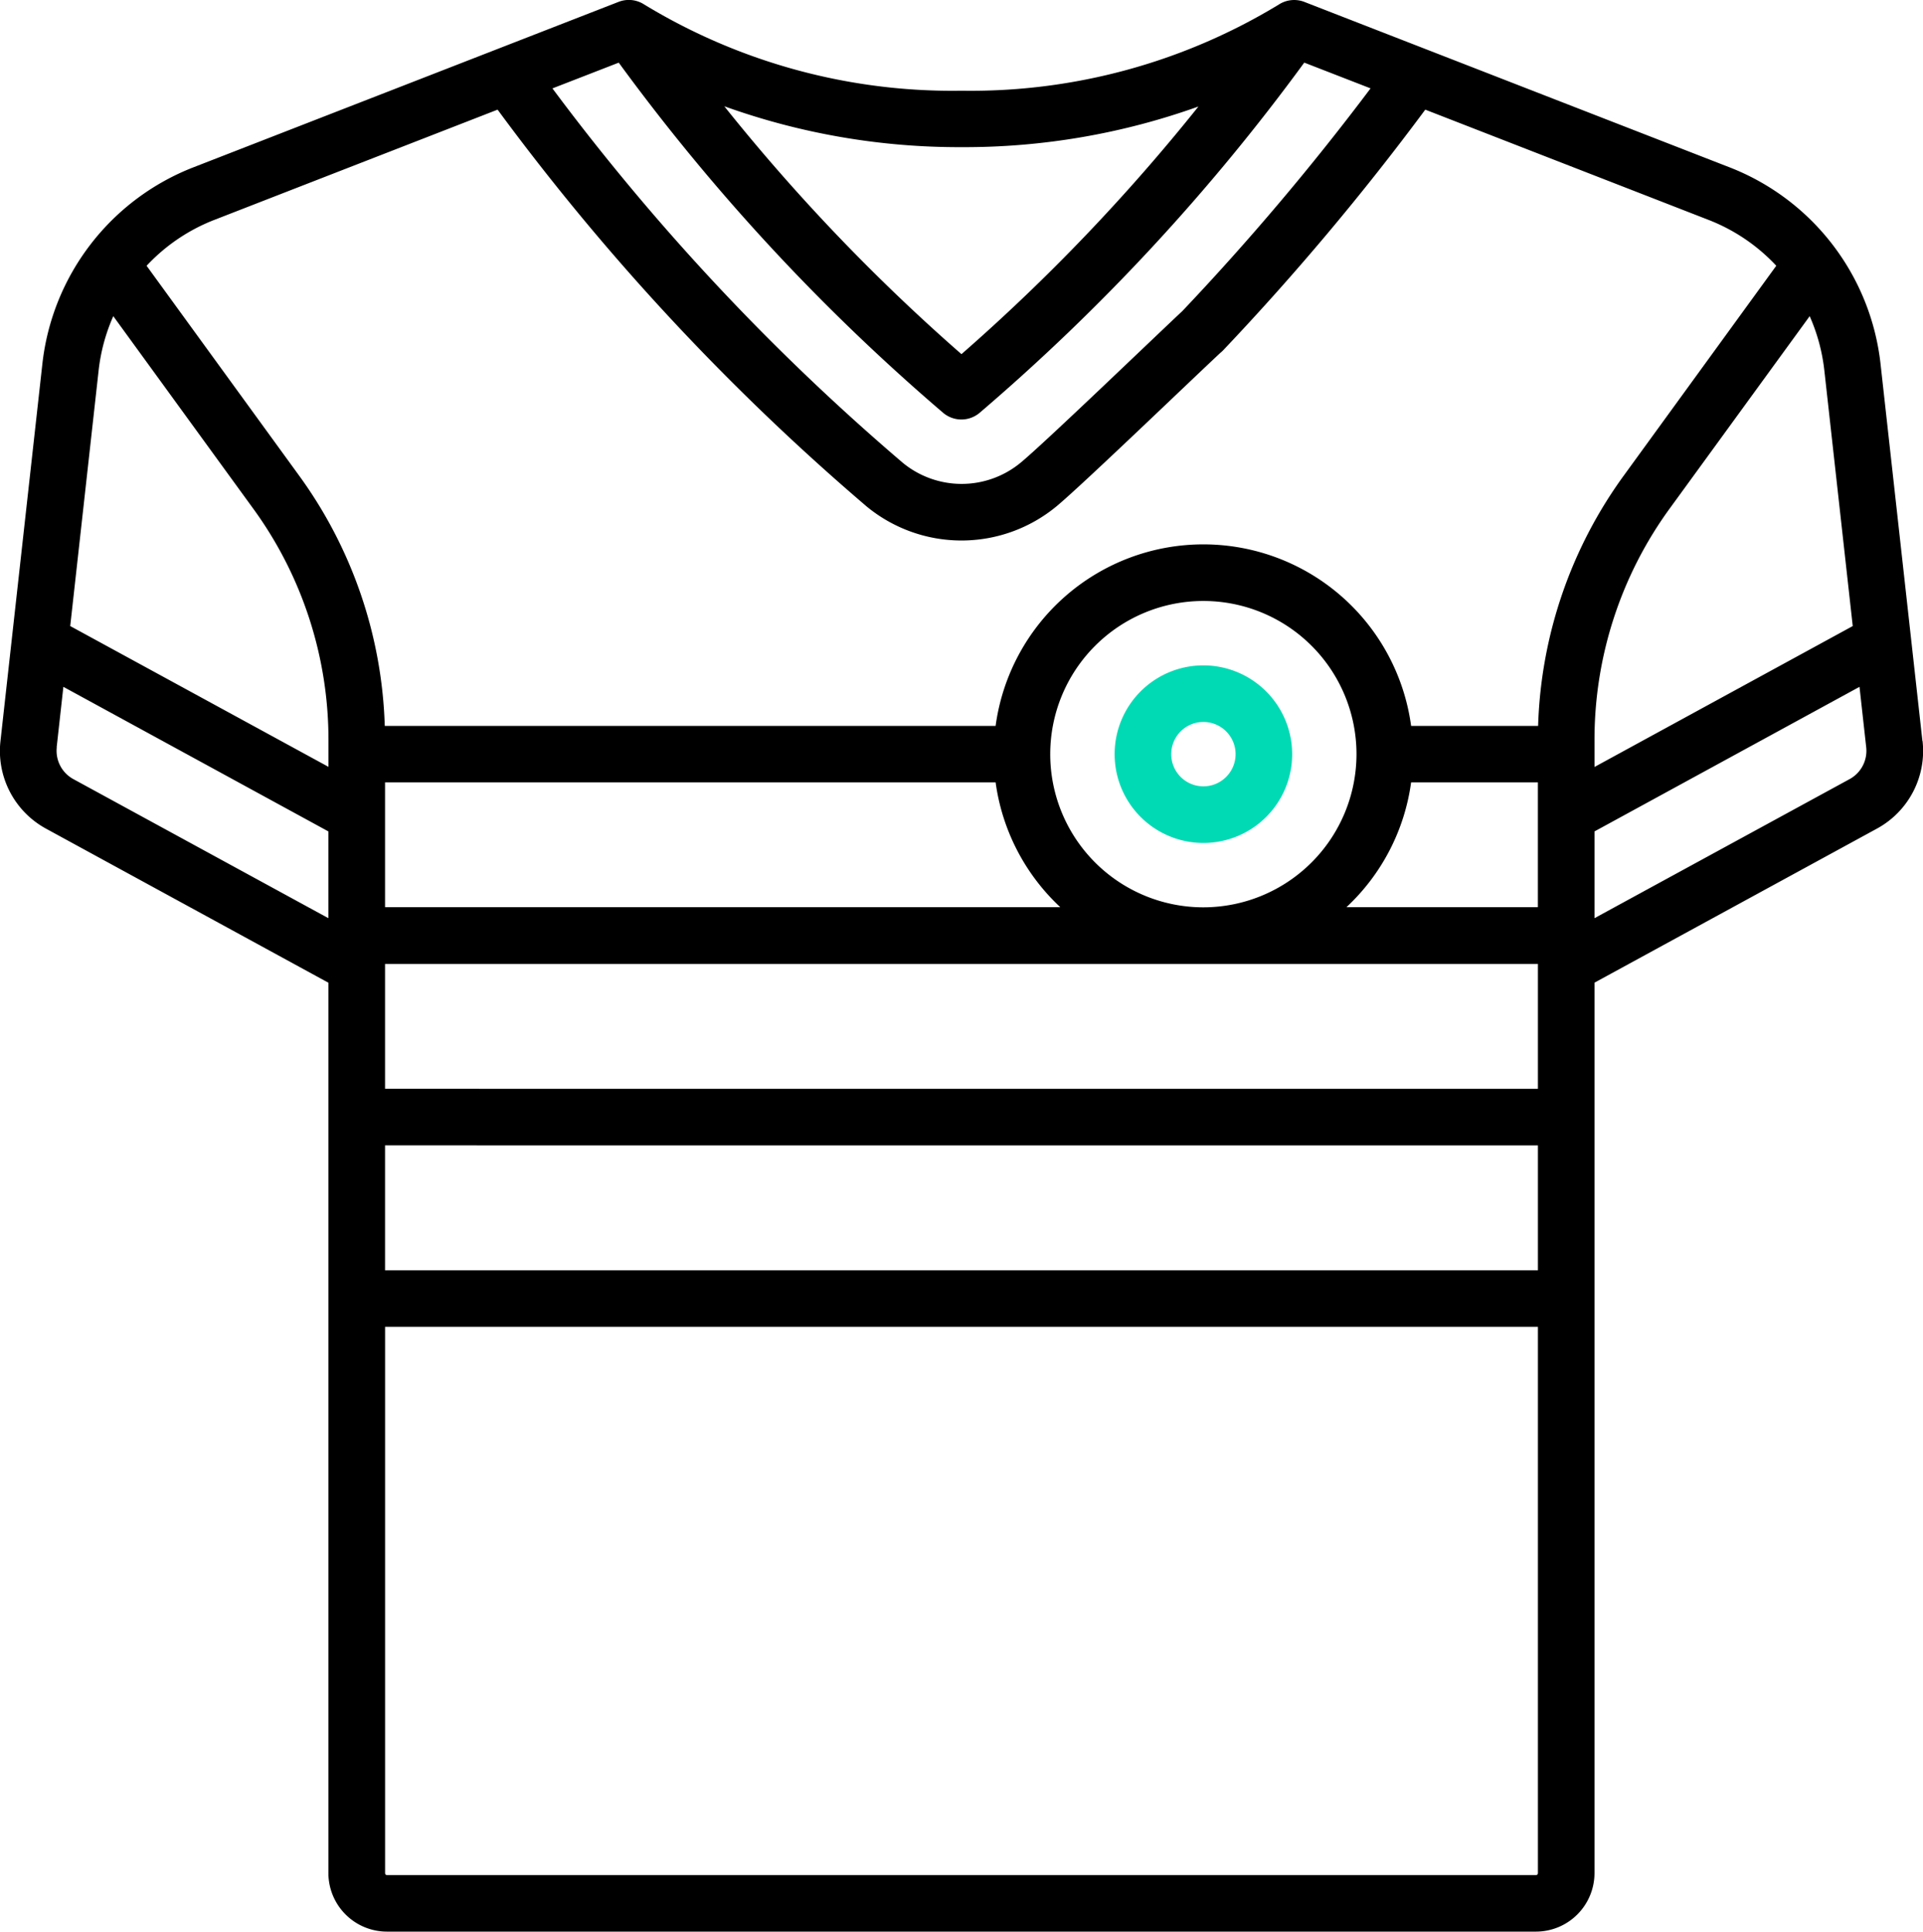
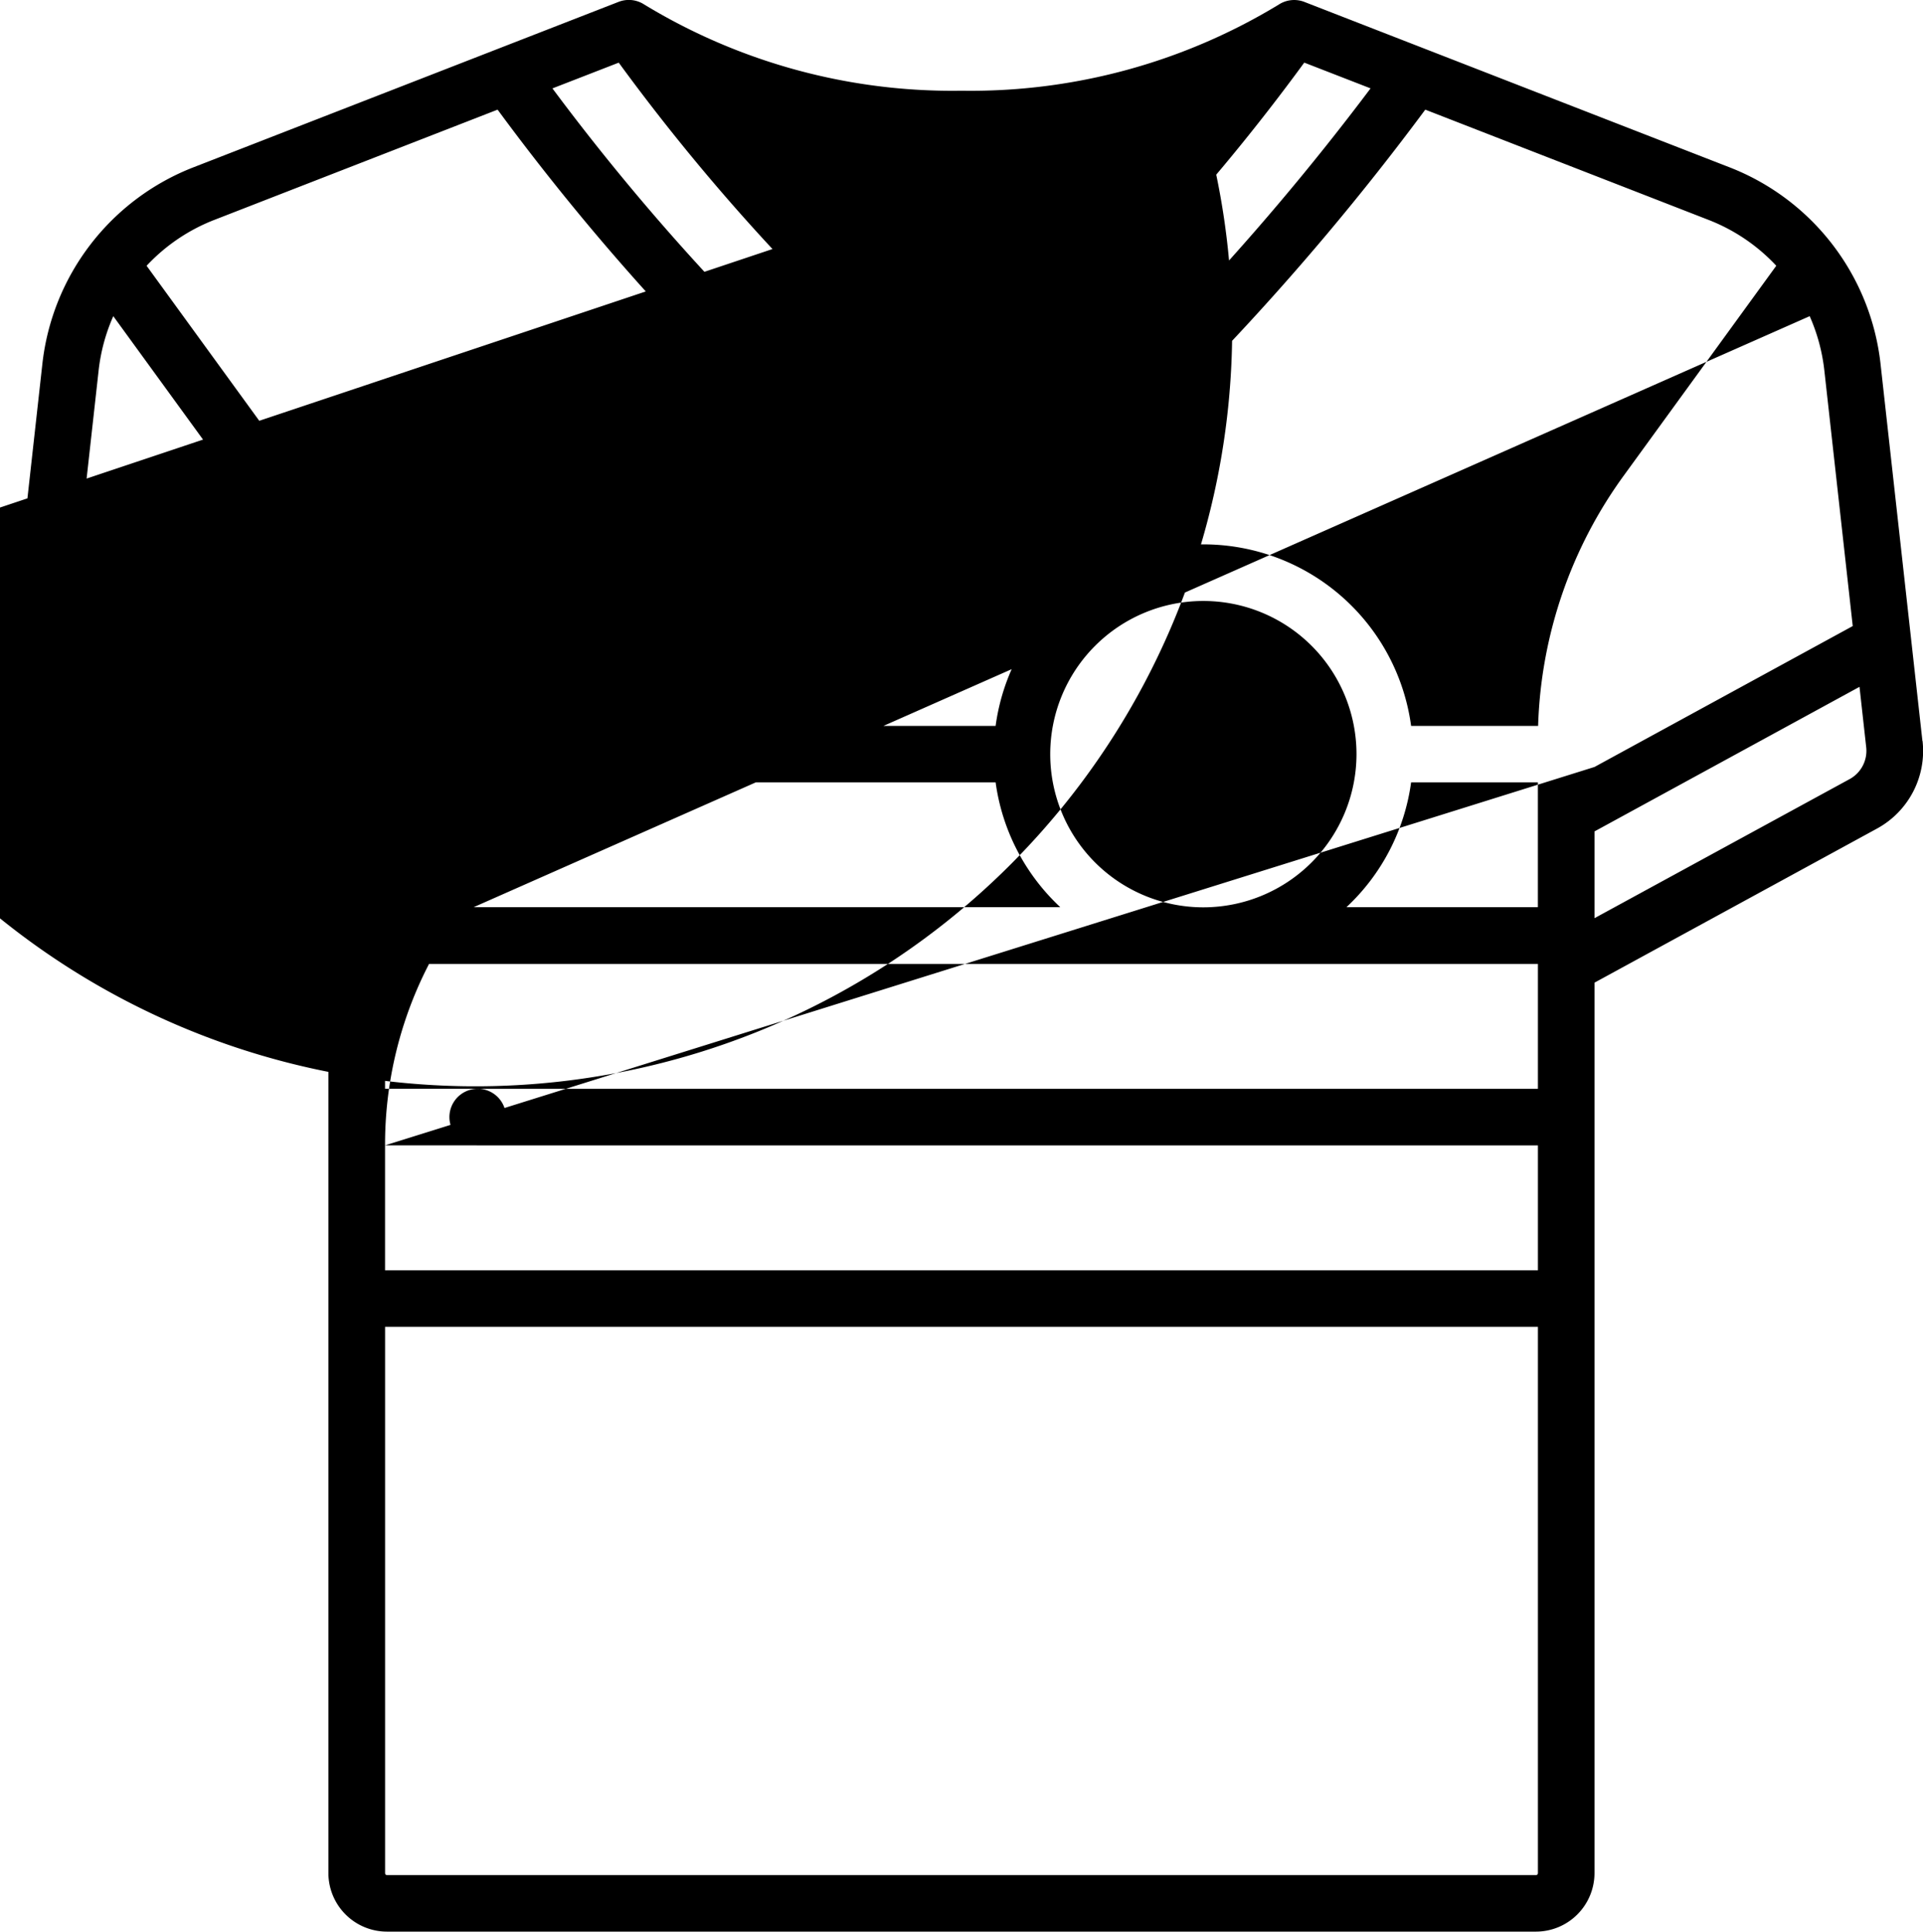
<svg xmlns="http://www.w3.org/2000/svg" id="football-uniform" width="59.75" height="60.004" viewBox="0 0 59.75 60.004">
-   <path id="Path_30" data-name="Path 30" d="M60.817,23.014l-1.3-11.7A7.433,7.433,0,0,0,54.81,5.191L41.612.058A.877.877,0,0,0,40.82.14v0A18.43,18.43,0,0,1,30.96,2.817,18.43,18.43,0,0,1,21.1.138v0a.876.876,0,0,0-.792-.082L7.109,5.191A7.433,7.433,0,0,0,2.4,11.316l-1.3,11.7a2.748,2.748,0,0,0,1.42,2.726l8.769,4.783V58.185A1.82,1.82,0,0,0,13.11,60h35.7a1.82,1.82,0,0,0,1.818-1.818V30.523L59.4,25.74a2.748,2.748,0,0,0,1.421-2.726ZM4.149,11.51a5.713,5.713,0,0,1,.456-1.69l4.339,5.966A12.2,12.2,0,0,1,11.291,23v.819L3.267,19.446ZM32.02,24.3a6.505,6.505,0,0,0,2.01,3.879H13.049V24.3Zm16.849,0v3.879H42.92A6.5,6.5,0,0,0,44.93,24.3ZM38.475,28.183a4.758,4.758,0,1,1,4.758-4.758,4.763,4.763,0,0,1-4.758,4.758ZM13.049,35.577h2.879a.879.879,0,0,0,0-1.758H13.049V29.941H48.87v3.879H15.928a.879.879,0,1,0,0,1.758H48.87v3.879H13.049ZM50.628,23a12.2,12.2,0,0,1,2.347-7.219L57.314,9.82a5.716,5.716,0,0,1,.456,1.69l.882,7.936-8.024,4.377Zm-12.3-19.7a59.913,59.913,0,0,1-7.369,7.7,59.922,59.922,0,0,1-7.369-7.7,21.565,21.565,0,0,0,7.369,1.27A21.565,21.565,0,0,0,38.329,3.305ZM7.746,6.829l8.8-3.424A73.441,73.441,0,0,0,28.023,15.74a4.637,4.637,0,0,0,5.873,0c.774-.634,4.4-4.129,5.194-4.861A.879.879,0,0,0,37.9,9.589c-.764.708-4.366,4.179-5.112,4.79a2.879,2.879,0,0,1-3.647,0A70.99,70.99,0,0,1,18.25,2.745l2.06-.8A63.909,63.909,0,0,0,30.4,12.831a.879.879,0,0,0,1.113,0A63.913,63.913,0,0,0,41.61,1.944l2.06.8a79.174,79.174,0,0,1-5.852,6.922.879.879,0,0,0,1.273,1.213,80.81,80.81,0,0,0,6.279-7.474l8.8,3.424a5.7,5.7,0,0,1,2.106,1.425l-4.725,6.5a13.936,13.936,0,0,0-2.675,7.794H44.93a6.514,6.514,0,0,0-12.91,0H13.04a13.935,13.935,0,0,0-2.675-7.794L5.64,8.255A5.7,5.7,0,0,1,7.746,6.829Zm-4.9,16.379.208-1.874,8.234,4.491V28.52L3.364,24.2a1,1,0,0,1-.515-.988Zm45.96,35.037H13.11a.06.06,0,0,1-.06-.06V41.214H48.87V58.185A.061.061,0,0,1,48.809,58.245ZM58.555,24.2,50.628,28.52V25.825l8.234-4.491.208,1.874A1,1,0,0,1,58.555,24.2Z" transform="translate(-1.085 0.001)" />
-   <path id="Path_31" data-name="Path 31" d="M299.352,176.35a2.758,2.758,0,1,0,2.758,2.758A2.761,2.761,0,0,0,299.352,176.35Zm0,3.758a1,1,0,1,1,1-1A1,1,0,0,1,299.352,180.108Z" transform="translate(-261.961 -155.682)" fill="#00dab4" />
+   <path id="Path_30" data-name="Path 30" d="M60.817,23.014l-1.3-11.7A7.433,7.433,0,0,0,54.81,5.191L41.612.058A.877.877,0,0,0,40.82.14v0A18.43,18.43,0,0,1,30.96,2.817,18.43,18.43,0,0,1,21.1.138v0a.876.876,0,0,0-.792-.082L7.109,5.191A7.433,7.433,0,0,0,2.4,11.316l-1.3,11.7a2.748,2.748,0,0,0,1.42,2.726l8.769,4.783V58.185A1.82,1.82,0,0,0,13.11,60h35.7a1.82,1.82,0,0,0,1.818-1.818V30.523L59.4,25.74a2.748,2.748,0,0,0,1.421-2.726ZM4.149,11.51a5.713,5.713,0,0,1,.456-1.69l4.339,5.966A12.2,12.2,0,0,1,11.291,23v.819L3.267,19.446ZM32.02,24.3a6.505,6.505,0,0,0,2.01,3.879H13.049V24.3Zm16.849,0v3.879H42.92A6.5,6.5,0,0,0,44.93,24.3ZM38.475,28.183a4.758,4.758,0,1,1,4.758-4.758,4.763,4.763,0,0,1-4.758,4.758ZM13.049,35.577h2.879a.879.879,0,0,0,0-1.758H13.049V29.941H48.87v3.879H15.928a.879.879,0,1,0,0,1.758H48.87v3.879H13.049Za12.2,12.2,0,0,1,2.347-7.219L57.314,9.82a5.716,5.716,0,0,1,.456,1.69l.882,7.936-8.024,4.377Zm-12.3-19.7a59.913,59.913,0,0,1-7.369,7.7,59.922,59.922,0,0,1-7.369-7.7,21.565,21.565,0,0,0,7.369,1.27A21.565,21.565,0,0,0,38.329,3.305ZM7.746,6.829l8.8-3.424A73.441,73.441,0,0,0,28.023,15.74a4.637,4.637,0,0,0,5.873,0c.774-.634,4.4-4.129,5.194-4.861A.879.879,0,0,0,37.9,9.589c-.764.708-4.366,4.179-5.112,4.79a2.879,2.879,0,0,1-3.647,0A70.99,70.99,0,0,1,18.25,2.745l2.06-.8A63.909,63.909,0,0,0,30.4,12.831a.879.879,0,0,0,1.113,0A63.913,63.913,0,0,0,41.61,1.944l2.06.8a79.174,79.174,0,0,1-5.852,6.922.879.879,0,0,0,1.273,1.213,80.81,80.81,0,0,0,6.279-7.474l8.8,3.424a5.7,5.7,0,0,1,2.106,1.425l-4.725,6.5a13.936,13.936,0,0,0-2.675,7.794H44.93a6.514,6.514,0,0,0-12.91,0H13.04a13.935,13.935,0,0,0-2.675-7.794L5.64,8.255A5.7,5.7,0,0,1,7.746,6.829Zm-4.9,16.379.208-1.874,8.234,4.491V28.52L3.364,24.2a1,1,0,0,1-.515-.988Zm45.96,35.037H13.11a.06.06,0,0,1-.06-.06V41.214H48.87V58.185A.061.061,0,0,1,48.809,58.245ZM58.555,24.2,50.628,28.52V25.825l8.234-4.491.208,1.874A1,1,0,0,1,58.555,24.2Z" transform="translate(-1.085 0.001)" />
</svg>